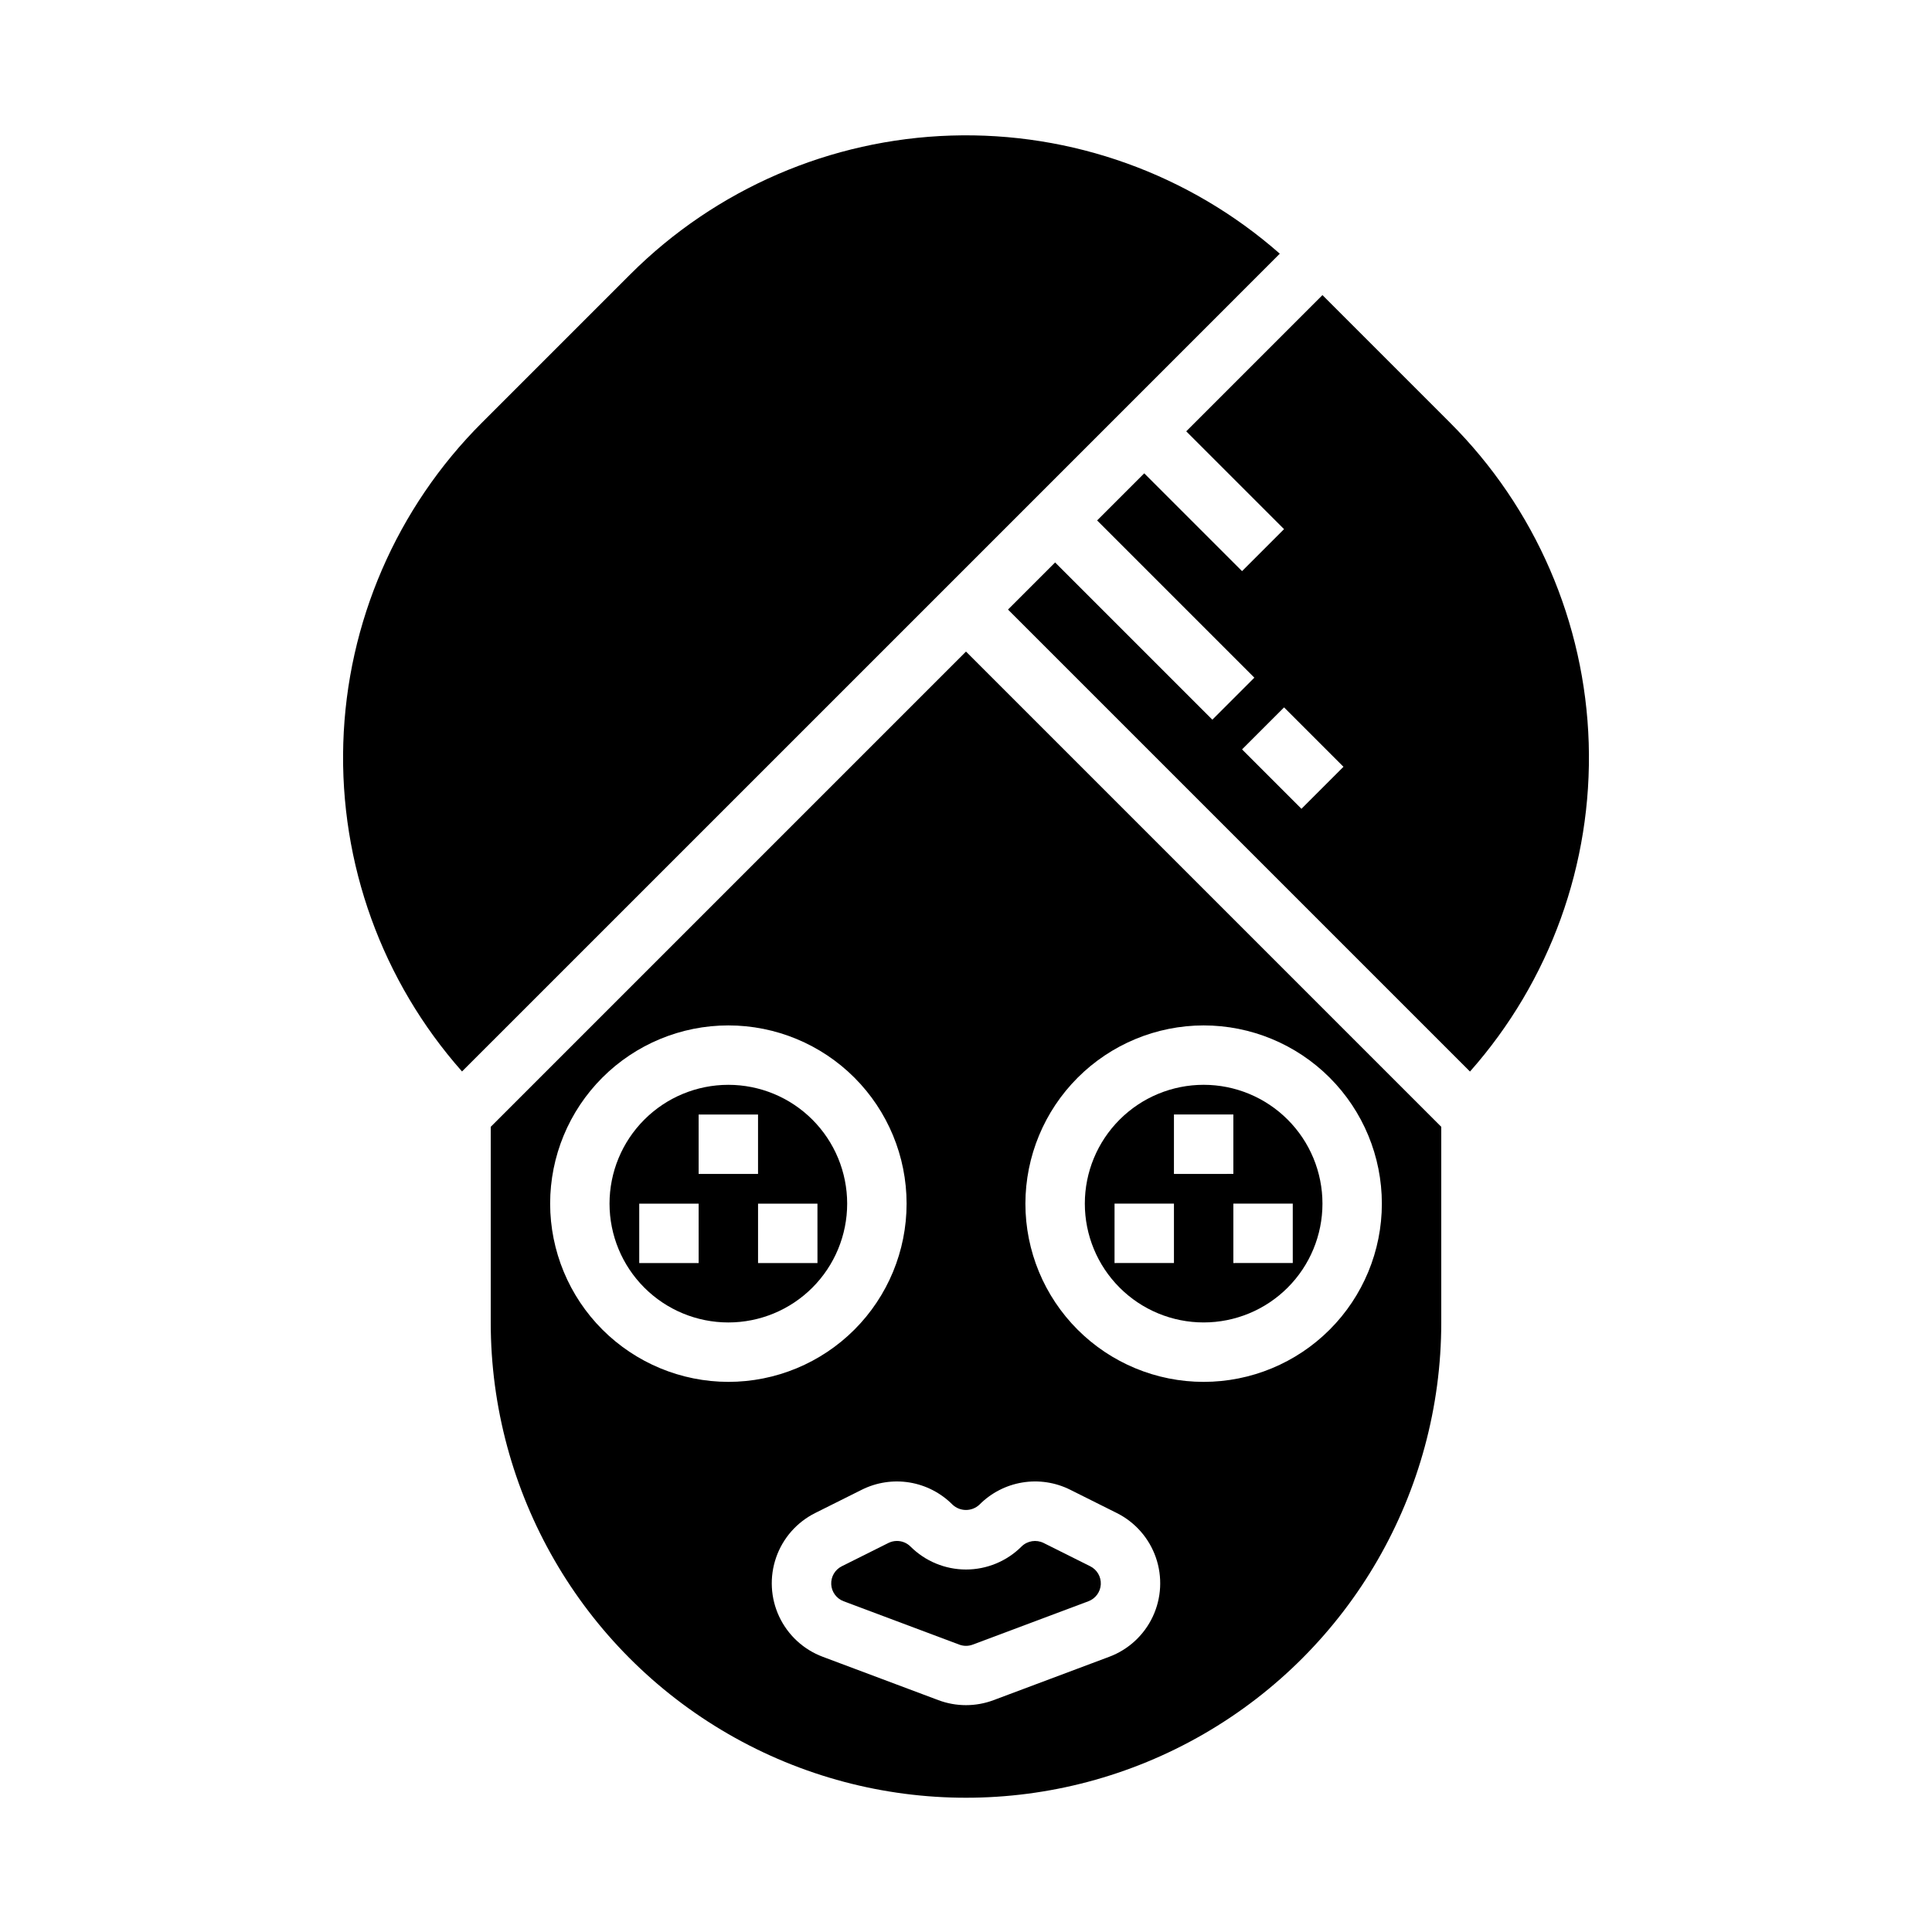
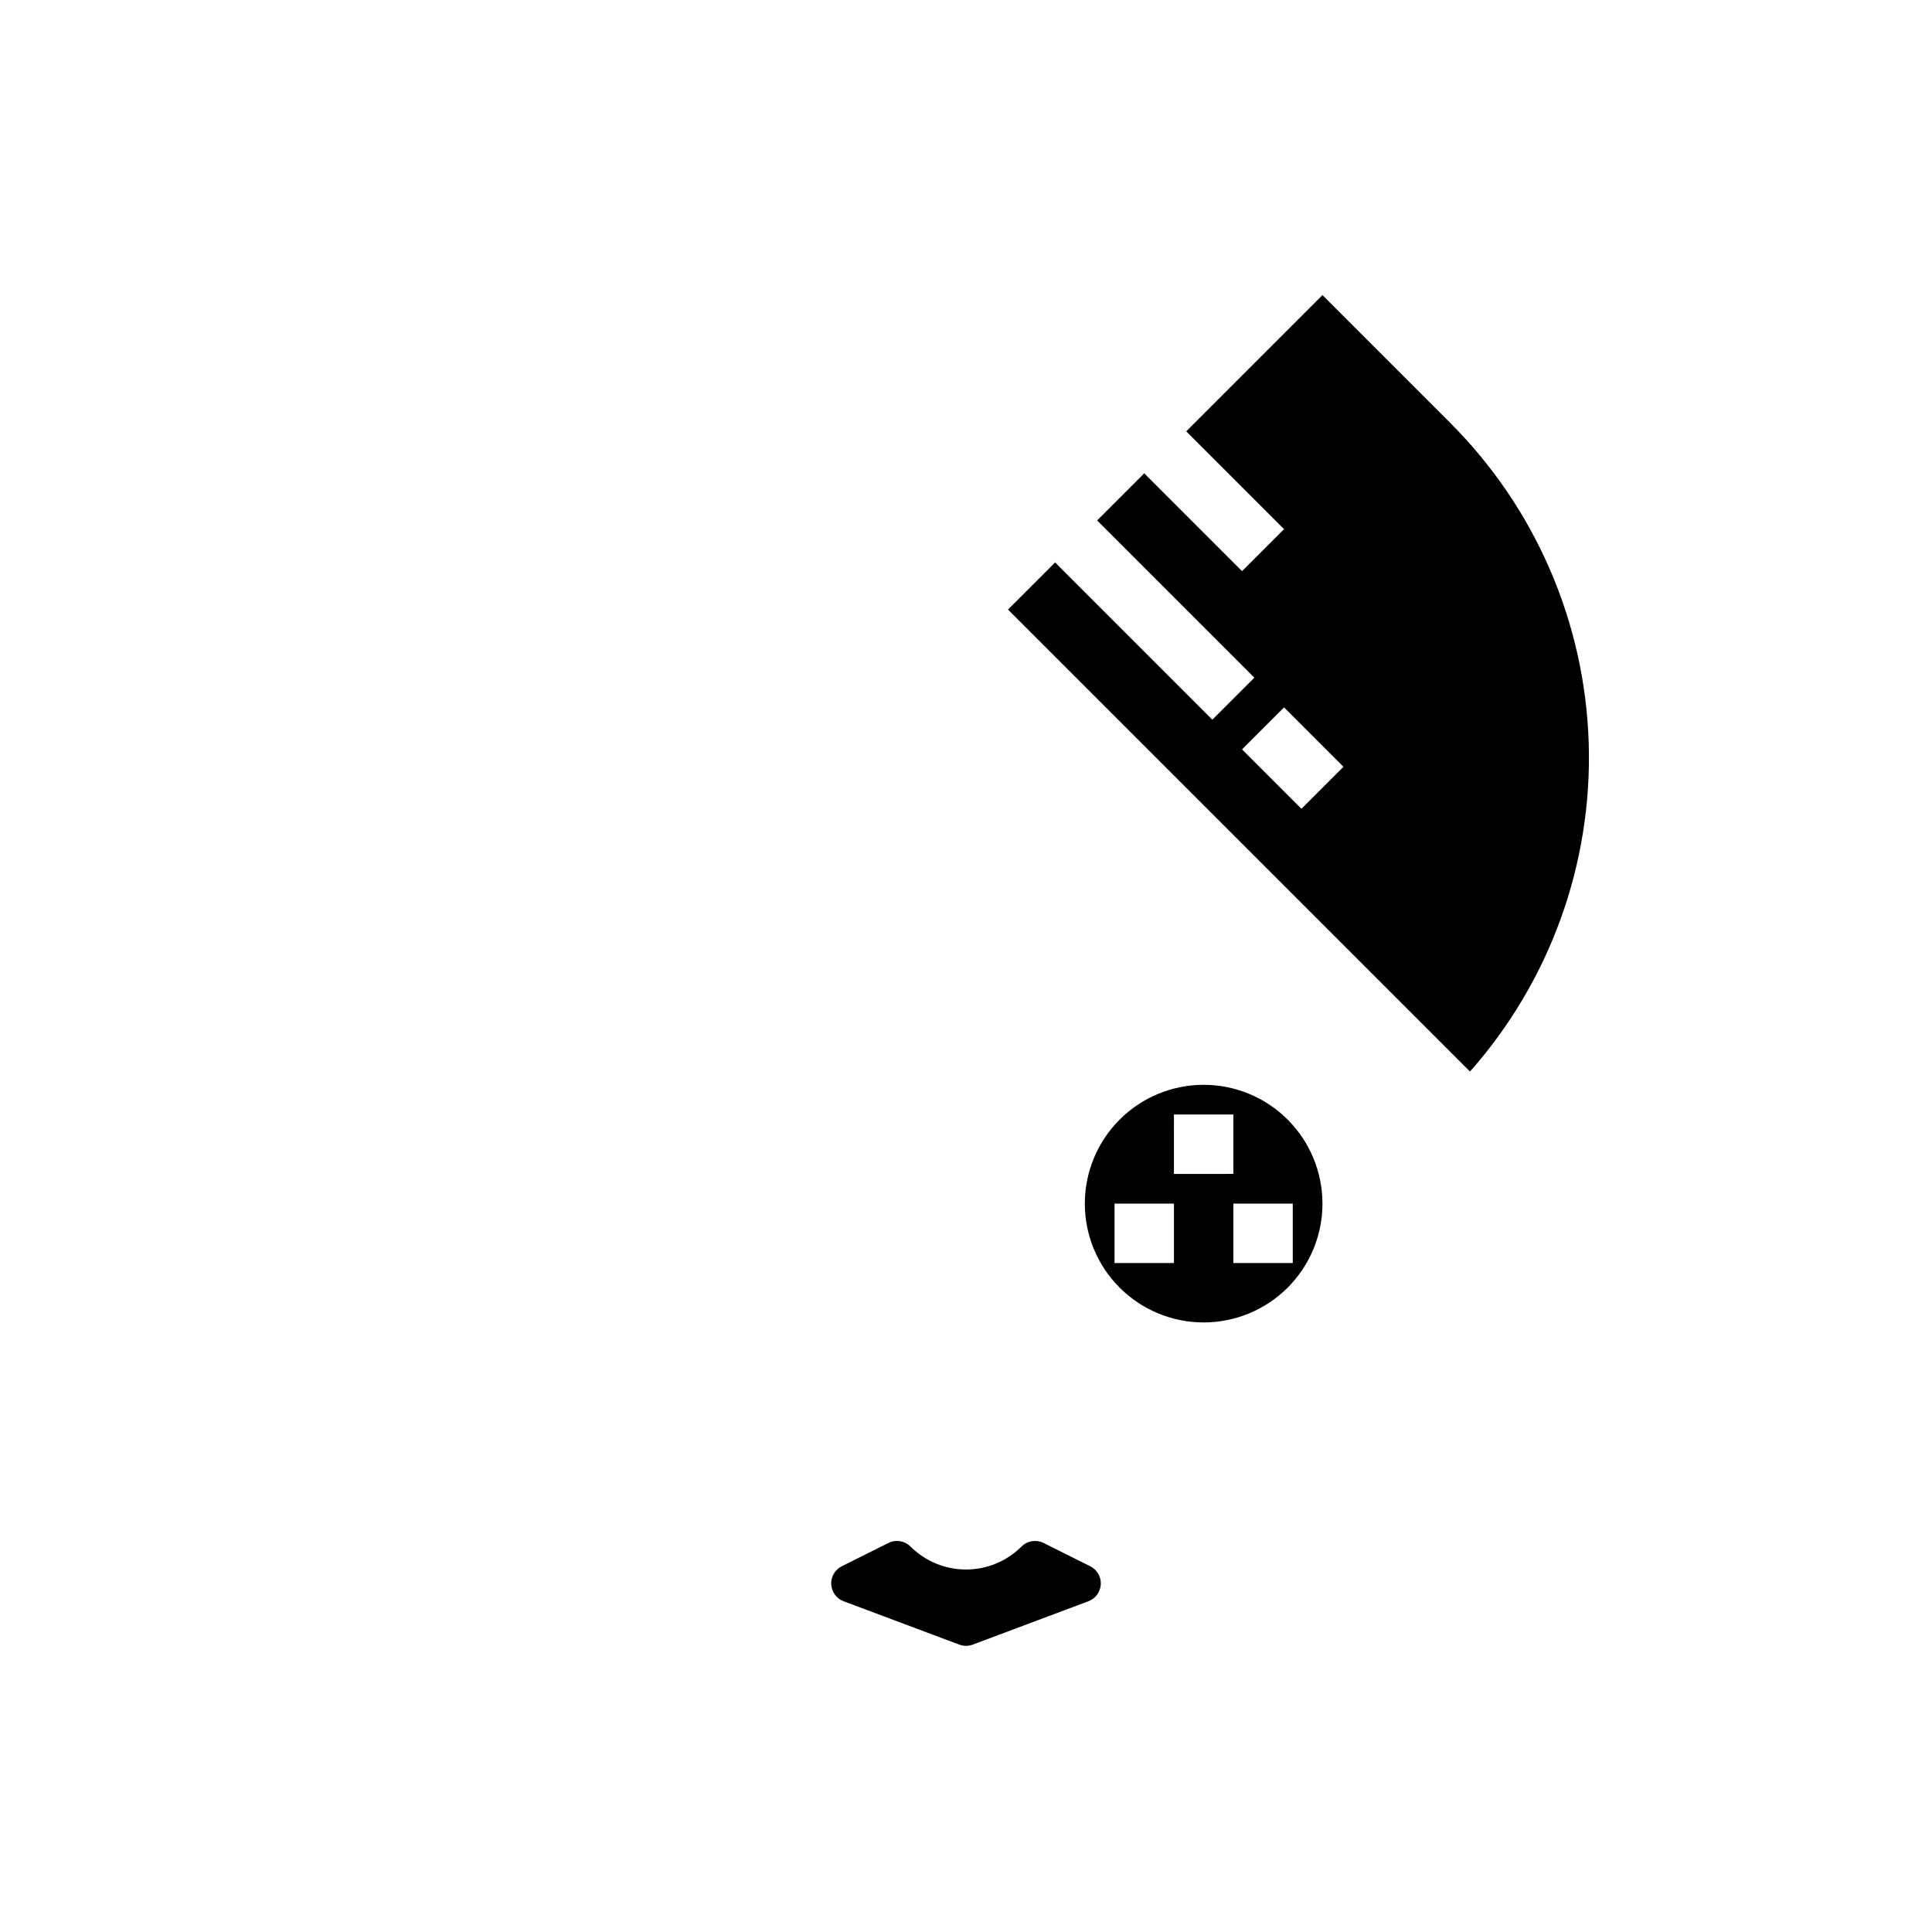
<svg xmlns="http://www.w3.org/2000/svg" fill="#000000" width="800px" height="800px" version="1.1" viewBox="144 144 512 512">
  <g>
    <path d="m462.98 494.46c8.348 0 16.359-3.316 22.262-9.223 5.906-5.902 9.223-13.914 9.223-22.262 0-8.352-3.316-16.363-9.223-22.266-5.902-5.906-13.914-9.223-22.262-9.223-8.352 0-16.363 3.316-22.266 9.223-5.906 5.902-9.223 13.914-9.223 22.266 0 8.348 3.316 16.359 9.223 22.262 5.902 5.906 13.914 9.223 22.266 9.223zm23.617-31.488v15.742l-15.746 0.004v-15.742zm-31.488-23.617h15.742v15.742l-15.746 0.004zm-15.742 23.617h15.742v15.742l-15.746 0.004z" />
-     <path d="m337.02 431.49c-8.352 0-16.363 3.316-22.266 9.223-5.906 5.902-9.223 13.914-9.223 22.266 0 8.348 3.316 16.359 9.223 22.262 5.902 5.906 13.914 9.223 22.266 9.223 8.352 0 16.359-3.316 22.266-9.223 5.902-5.902 9.223-13.914 9.223-22.262 0-8.352-3.32-16.363-9.223-22.266-5.906-5.906-13.914-9.223-22.266-9.223zm-7.871 47.23h-15.746v-15.742h15.742zm0-23.617-0.004-15.742h15.742v15.742zm31.488 23.617h-15.746v-15.742h15.742z" />
    <path d="m381.7 552.37c-0.785 0-1.562 0.18-2.266 0.535l-12.352 6.172c-1.805 0.898-2.902 2.781-2.797 4.797 0.105 2.012 1.395 3.769 3.285 4.477l30.652 11.492c1.148 0.43 2.41 0.43 3.559 0l30.652-11.492c1.891-0.707 3.18-2.465 3.289-4.477 0.105-2.016-0.996-3.898-2.801-4.797l-12.352-6.172c-1.953-0.969-4.305-0.59-5.856 0.941-3.902 3.898-9.195 6.09-14.711 6.09-5.519 0-10.809-2.191-14.715-6.09-0.953-0.949-2.242-1.48-3.59-1.477z" />
-     <path d="m483.16 211.23c-24.004-21.113-55.145-32.305-87.098-31.305-31.953 1.004-62.328 14.125-84.961 36.707l-39.359 39.359h-0.004c-22.625 22.59-35.777 52.969-36.762 84.926-0.984 31.961 10.27 63.09 31.465 87.031l127.99-127.98z" />
    <path d="m528.26 256-33.797-33.797-36.098 36.102 25.922 25.922-11.133 11.133-25.922-25.922-12.484 12.484 41.668 41.668-11.133 11.133-41.668-41.668-12.484 12.484 122.43 122.43c21.195-23.941 32.449-55.07 31.465-87.031-0.984-31.957-14.133-62.336-36.762-84.926zm-39.359 102.34-15.742-15.742 11.133-11.133 15.742 15.742z" />
-     <path d="m274.05 442.62v51.844c0 45 24.004 86.582 62.977 109.08 38.969 22.5 86.98 22.5 125.95 0 38.969-22.496 62.973-64.078 62.973-109.08v-51.844l-125.95-125.95zm15.742 20.359c0-12.527 4.977-24.543 13.836-33.398 8.855-8.859 20.871-13.836 33.398-13.836 12.527 0 24.539 4.977 33.398 13.836 8.855 8.855 13.832 20.871 13.832 33.398 0 12.523-4.977 24.539-13.832 33.395-8.859 8.859-20.871 13.836-33.398 13.836-12.523-0.016-24.527-4.996-33.383-13.852-8.855-8.852-13.836-20.859-13.852-33.379zm173.18-47.23 0.004-0.004c12.523 0 24.539 4.977 33.395 13.836 8.859 8.855 13.836 20.871 13.836 33.398 0 12.523-4.977 24.539-13.836 33.395-8.855 8.859-20.871 13.836-33.395 13.836-12.527 0-24.543-4.977-33.398-13.836-8.859-8.855-13.836-20.871-13.836-33.395 0.016-12.523 4.996-24.531 13.852-33.383 8.852-8.855 20.859-13.836 33.383-13.852zm-59.391 126.98c3.078-3.102 7.059-5.148 11.375-5.856 4.312-0.707 8.738-0.035 12.648 1.918l12.352 6.172c4.859 2.426 8.578 6.656 10.359 11.789 1.785 5.133 1.488 10.758-0.82 15.672-2.309 4.918-6.453 8.738-11.539 10.641l-30.652 11.492c-4.715 1.766-9.906 1.766-14.621 0l-30.645-11.492c-5.086-1.902-9.227-5.723-11.539-10.641-2.309-4.914-2.602-10.539-0.82-15.672s5.5-9.363 10.359-11.789l12.352-6.172c3.91-1.953 8.336-2.621 12.645-1.918 4.312 0.707 8.293 2.758 11.375 5.856 2.008 1.906 5.16 1.906 7.172 0z" />
  </g>
</svg>